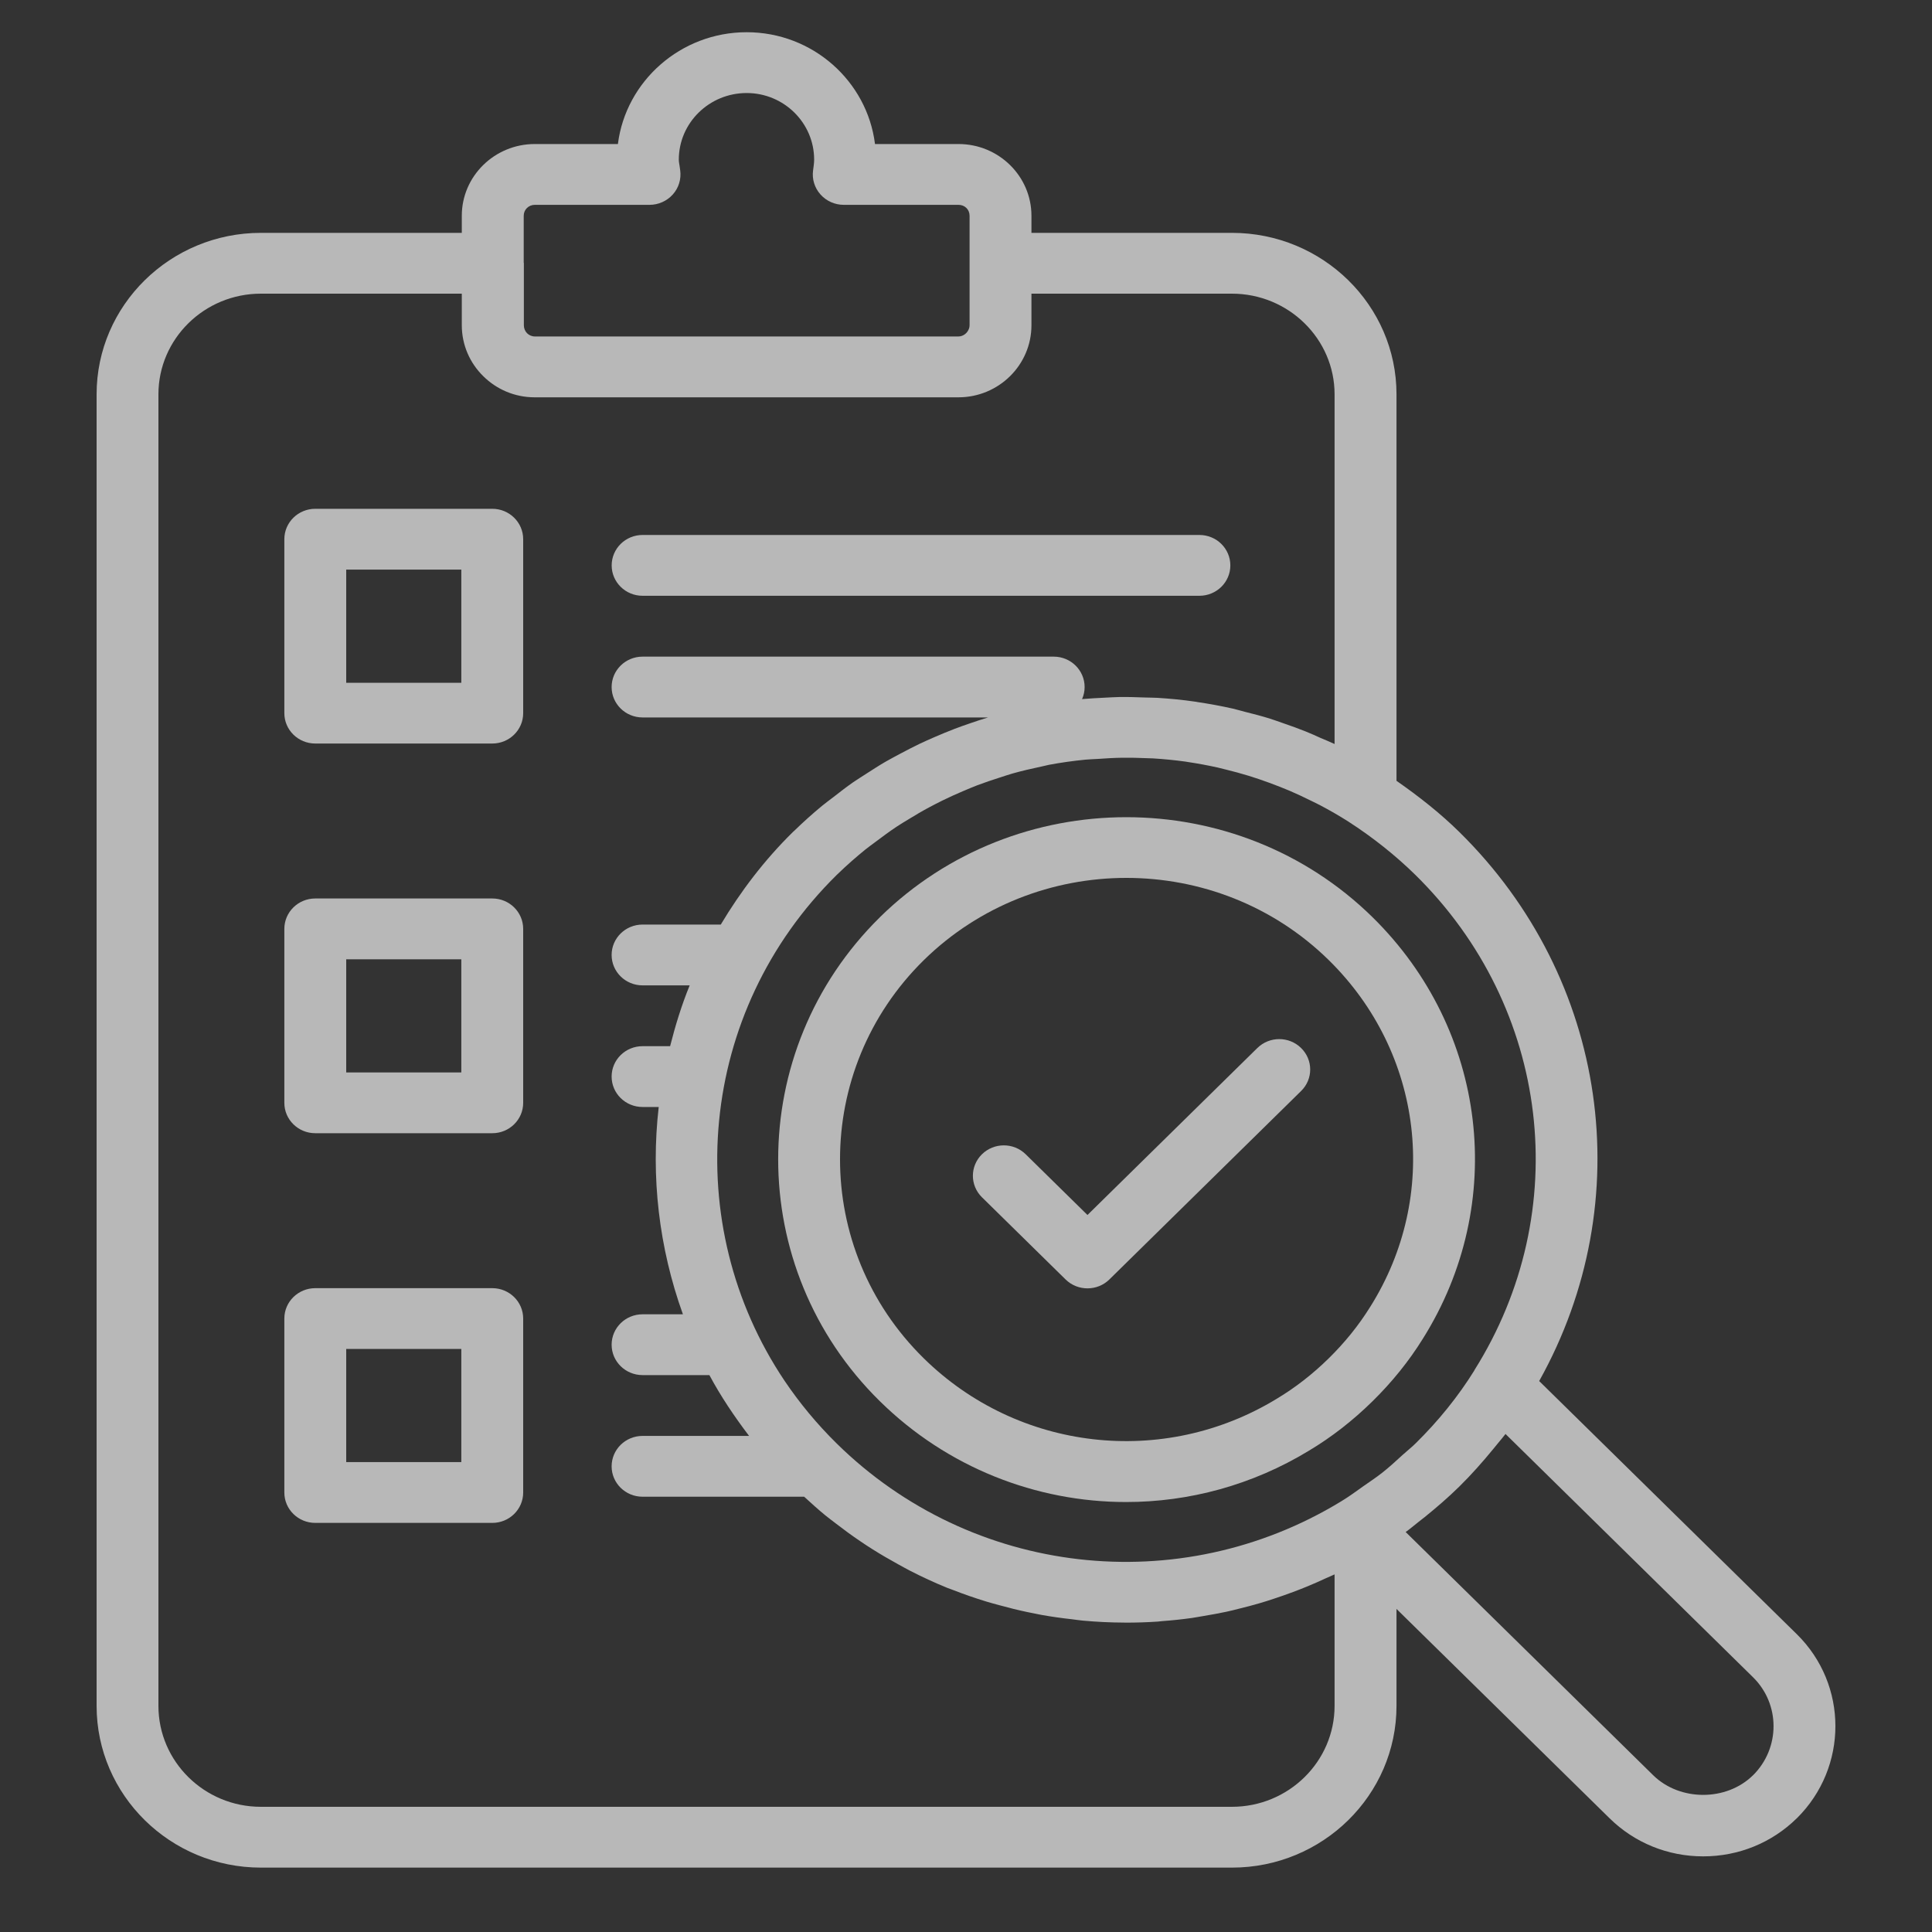
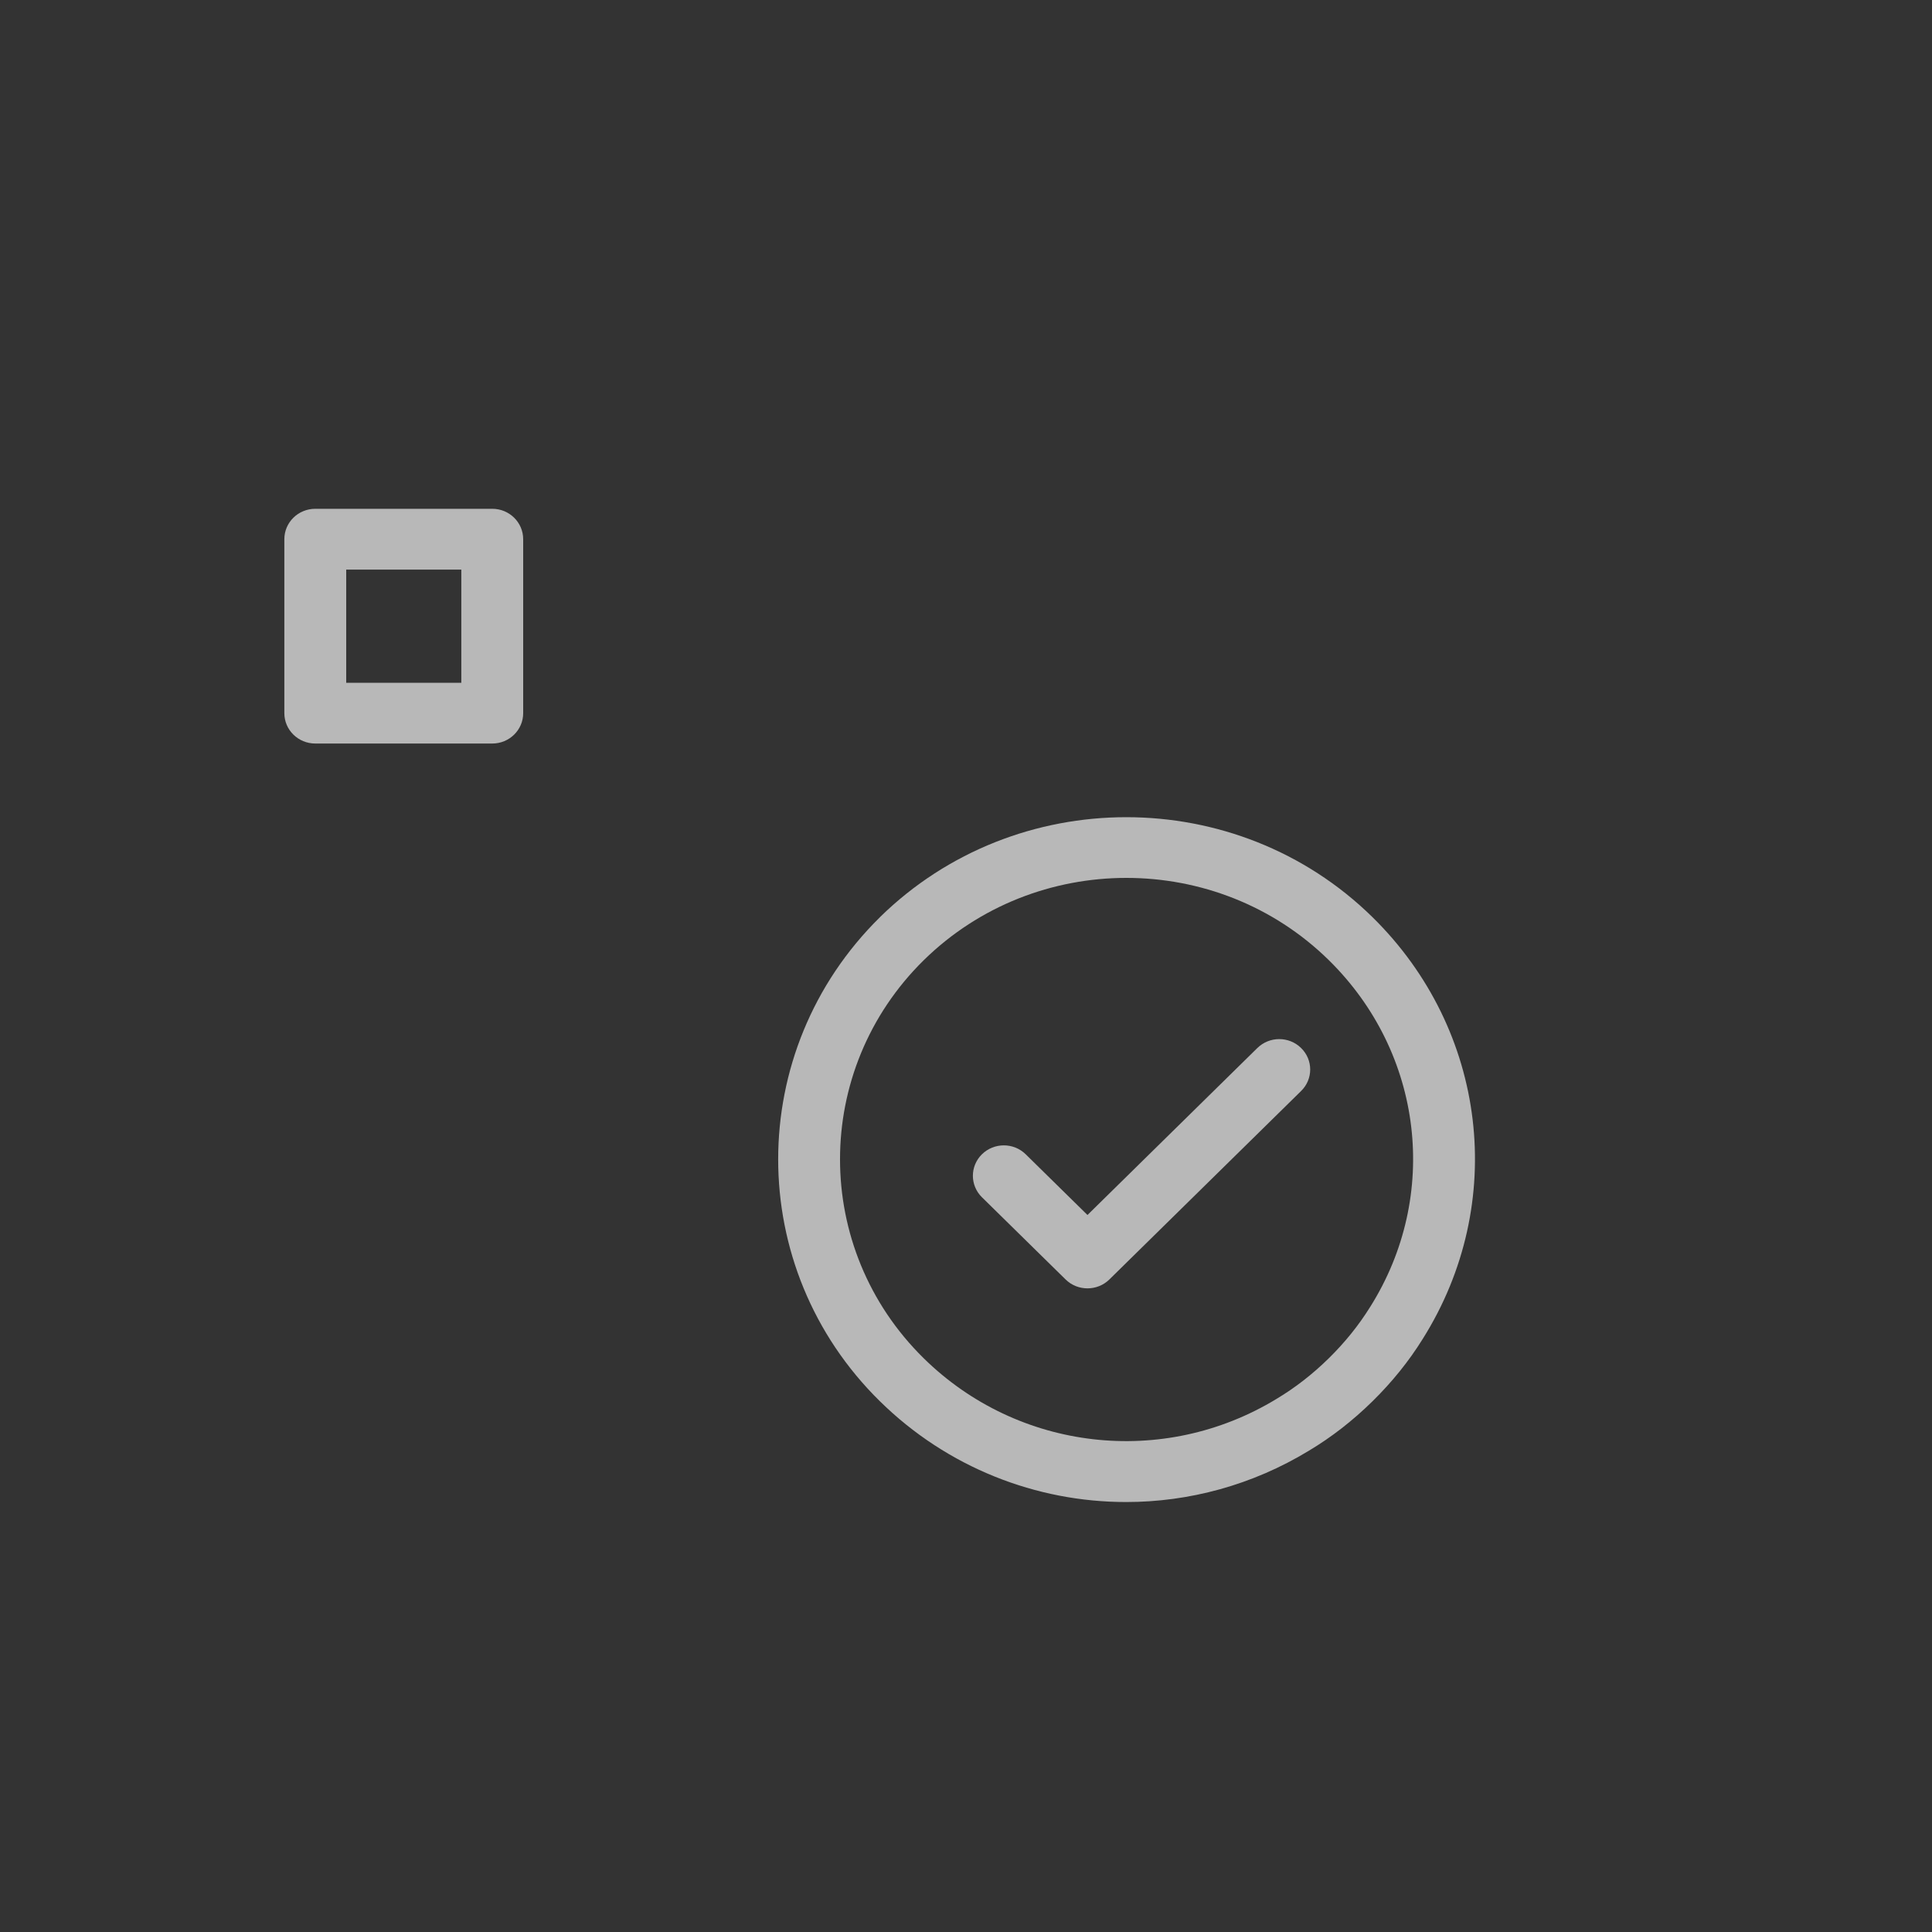
<svg xmlns="http://www.w3.org/2000/svg" width="40" height="40" viewBox="0 0 40 40" fill="none">
  <rect x="0" y="0" width="40" height="40" fill="#333333" stroke="none" />
-   <path d="M19.844 2.982H18.116C17.953 1.679 16.824 0.667 15.459 0.667C14.094 0.667 12.957 1.679 12.793 2.982H11.072C10.239 2.982 9.561 3.648 9.561 4.467V4.821H5.402C3.526 4.821 2 6.32 2 8.164V35.318C2 37.165 3.526 38.667 5.402 38.667H25.506C27.385 38.667 28.913 37.164 28.913 35.318V33.311L33.324 37.645C33.842 38.154 34.53 38.434 35.263 38.434C35.995 38.434 36.684 38.154 37.201 37.645L37.203 37.644C38.266 36.59 38.266 34.881 37.201 33.834L31.867 28.593C33.947 24.87 33.303 20.263 30.211 17.223C29.823 16.841 29.381 16.492 28.913 16.166V8.164C28.913 6.32 27.384 4.821 25.506 4.821H21.355V4.467C21.355 3.648 20.678 2.982 19.845 2.982H19.844ZM11.072 4.241H13.448C13.633 4.241 13.808 4.162 13.93 4.026C14.052 3.89 14.107 3.708 14.083 3.528L14.07 3.436C14.063 3.393 14.054 3.349 14.054 3.305C14.054 2.544 14.684 1.926 15.459 1.926C16.229 1.926 16.856 2.544 16.856 3.305C16.856 3.38 16.843 3.453 16.834 3.528C16.809 3.708 16.865 3.889 16.987 4.026C17.108 4.162 17.284 4.241 17.469 4.241H19.845C19.975 4.241 20.074 4.338 20.074 4.467V6.734C20.074 6.782 20.057 6.824 20.033 6.861C20.018 6.883 20.002 6.901 19.981 6.917C19.943 6.946 19.897 6.966 19.845 6.966H11.073C11.01 6.966 10.953 6.94 10.912 6.899C10.871 6.857 10.846 6.799 10.846 6.735V5.451C10.846 5.446 10.843 5.441 10.843 5.436V4.467C10.843 4.341 10.944 4.241 11.073 4.241L11.072 4.241ZM36.294 36.755C35.744 37.297 34.78 37.296 34.228 36.755L29.103 31.719C29.193 31.654 29.279 31.581 29.366 31.512C29.411 31.477 29.454 31.444 29.498 31.409C29.743 31.21 29.983 31.004 30.213 30.778C30.466 30.529 30.697 30.267 30.917 29.999C30.95 29.959 30.984 29.919 31.016 29.878C31.067 29.814 31.122 29.753 31.17 29.689L36.294 34.725C36.861 35.282 36.861 36.193 36.294 36.756L36.294 36.755ZM30.526 28.371C30.526 28.371 30.524 28.373 30.524 28.375C30.191 28.91 29.782 29.418 29.305 29.887C29.224 29.967 29.135 30.036 29.05 30.113C28.907 30.243 28.765 30.376 28.615 30.493C28.491 30.591 28.358 30.678 28.23 30.768C28.085 30.87 27.943 30.977 27.794 31.067L27.762 31.087C24.411 33.126 20.117 32.633 17.324 29.887C16.912 29.482 16.551 29.044 16.241 28.584C14.076 25.355 14.437 20.956 17.325 18.113C17.33 18.108 17.335 18.104 17.34 18.099C17.526 17.918 17.721 17.747 17.921 17.585C17.989 17.53 18.061 17.48 18.131 17.427C18.272 17.321 18.413 17.216 18.559 17.119C18.643 17.063 18.73 17.011 18.816 16.959C18.954 16.874 19.093 16.792 19.236 16.716C19.327 16.667 19.419 16.62 19.512 16.574C19.655 16.504 19.8 16.438 19.947 16.376C20.041 16.336 20.134 16.297 20.229 16.26C20.384 16.201 20.541 16.149 20.7 16.098C20.788 16.07 20.876 16.039 20.965 16.014C21.161 15.959 21.359 15.913 21.559 15.871C21.612 15.861 21.664 15.845 21.716 15.835C21.966 15.788 22.218 15.753 22.471 15.728C22.555 15.72 22.64 15.718 22.724 15.713C22.896 15.701 23.067 15.69 23.239 15.688C23.402 15.686 23.566 15.69 23.729 15.697C23.778 15.699 23.828 15.699 23.876 15.702C24.101 15.716 24.326 15.738 24.55 15.769C24.566 15.772 24.581 15.775 24.596 15.777C24.799 15.807 25.002 15.845 25.203 15.889C25.265 15.903 25.327 15.92 25.389 15.935C25.544 15.973 25.699 16.015 25.852 16.062C25.923 16.084 25.994 16.107 26.065 16.131C26.21 16.18 26.353 16.233 26.496 16.289C26.566 16.317 26.637 16.345 26.707 16.375C26.855 16.438 27.001 16.508 27.147 16.58C27.206 16.61 27.266 16.637 27.325 16.668C27.526 16.774 27.724 16.887 27.918 17.011C28.428 17.34 28.894 17.712 29.303 18.113C32.096 20.858 32.598 25.076 30.524 28.371L30.526 28.371ZM21.355 6.08H25.505C26.677 6.08 27.631 7.015 27.631 8.164V15.404C27.535 15.358 27.437 15.32 27.34 15.278C27.239 15.232 27.138 15.186 27.035 15.145C26.884 15.084 26.732 15.03 26.578 14.977C26.48 14.943 26.383 14.907 26.285 14.876C26.114 14.823 25.942 14.779 25.77 14.736C25.686 14.715 25.604 14.689 25.52 14.67C25.278 14.616 25.034 14.571 24.79 14.535C24.774 14.532 24.76 14.528 24.744 14.527C24.484 14.489 24.223 14.464 23.962 14.448C23.876 14.443 23.791 14.444 23.706 14.441C23.529 14.435 23.353 14.428 23.176 14.431C23.073 14.433 22.97 14.44 22.866 14.445C22.711 14.453 22.557 14.46 22.403 14.474C22.437 14.398 22.456 14.313 22.456 14.225C22.456 13.877 22.17 13.595 21.816 13.595H13.304C12.949 13.595 12.663 13.877 12.663 14.225C12.663 14.572 12.949 14.854 13.304 14.854H20.458C20.335 14.89 20.215 14.93 20.094 14.972C19.983 15.009 19.873 15.049 19.764 15.09C19.626 15.142 19.491 15.2 19.355 15.258C19.248 15.304 19.142 15.351 19.037 15.401C18.901 15.466 18.769 15.536 18.636 15.606C18.536 15.66 18.434 15.713 18.335 15.77C18.2 15.848 18.068 15.934 17.936 16.019C17.845 16.078 17.752 16.135 17.662 16.197C17.52 16.296 17.384 16.402 17.247 16.509C17.172 16.567 17.095 16.622 17.021 16.683C16.825 16.845 16.635 17.015 16.45 17.195C16.44 17.205 16.428 17.214 16.418 17.224C15.822 17.81 15.331 18.459 14.923 19.142H13.304C12.949 19.142 12.663 19.424 12.663 19.771C12.663 20.119 12.949 20.401 13.304 20.401H14.279C14.111 20.812 13.982 21.233 13.874 21.66H13.304C12.949 21.66 12.663 21.942 12.663 22.289C12.663 22.637 12.949 22.919 13.304 22.919H13.638C13.472 24.361 13.642 25.83 14.139 27.211H13.304C12.949 27.211 12.663 27.493 12.663 27.841C12.663 28.188 12.949 28.47 13.304 28.47H14.687C14.921 28.907 15.202 29.325 15.509 29.729H13.304C12.949 29.729 12.663 30.011 12.663 30.359C12.663 30.706 12.949 30.988 13.304 30.988H16.649C16.794 31.121 16.939 31.252 17.089 31.375C17.161 31.434 17.236 31.488 17.309 31.545C17.473 31.672 17.64 31.794 17.809 31.908C17.894 31.966 17.979 32.022 18.065 32.076C18.241 32.187 18.421 32.291 18.603 32.391C18.678 32.431 18.753 32.475 18.829 32.514C19.086 32.646 19.346 32.767 19.612 32.875C19.649 32.89 19.688 32.902 19.726 32.917C19.957 33.007 20.19 33.088 20.426 33.16C20.516 33.188 20.607 33.211 20.698 33.236C20.889 33.289 21.08 33.336 21.274 33.377C21.37 33.397 21.466 33.417 21.563 33.435C21.772 33.472 21.982 33.502 22.193 33.525C22.268 33.534 22.343 33.546 22.418 33.553C22.702 33.579 22.988 33.593 23.274 33.594C23.285 33.594 23.295 33.595 23.306 33.595C23.529 33.595 23.751 33.588 23.974 33.573C24.001 33.571 24.028 33.566 24.055 33.564C24.263 33.549 24.472 33.527 24.68 33.498C24.761 33.486 24.841 33.47 24.921 33.457C25.075 33.431 25.23 33.404 25.384 33.371C25.476 33.352 25.567 33.328 25.658 33.305C25.8 33.27 25.941 33.234 26.082 33.192C26.176 33.165 26.271 33.134 26.365 33.103C26.502 33.058 26.637 33.011 26.773 32.96C26.867 32.925 26.961 32.888 27.054 32.85C27.19 32.795 27.323 32.735 27.457 32.673C27.515 32.646 27.574 32.624 27.631 32.596V35.318C27.631 36.471 26.678 37.408 25.505 37.408H5.401C4.232 37.408 3.28 36.471 3.28 35.318V8.164C3.28 7.015 4.231 6.08 5.401 6.08H9.561V6.733C9.561 7.145 9.73 7.518 10.005 7.788C10.277 8.058 10.653 8.226 11.069 8.226H19.843C20.677 8.226 21.355 7.557 21.355 6.734V6.079V6.08Z" fill="white" fill-opacity="0.65" />
  <path d="M10.192 10.534H6.528C6.173 10.534 5.887 10.816 5.887 11.164V14.765C5.887 15.112 6.173 15.394 6.528 15.394H10.192C10.546 15.394 10.832 15.112 10.832 14.765V11.164C10.832 10.816 10.546 10.534 10.192 10.534ZM9.551 14.136H7.168V11.793H9.551V14.136Z" fill="white" fill-opacity="0.65" />
-   <path d="M12.664 11.706C12.664 12.053 12.95 12.335 13.304 12.335H24.832C25.187 12.335 25.473 12.053 25.473 11.706C25.473 11.358 25.187 11.076 24.832 11.076H13.304C12.95 11.076 12.664 11.358 12.664 11.706Z" fill="white" fill-opacity="0.65" />
-   <path d="M10.192 18.602H6.528C6.173 18.602 5.887 18.884 5.887 19.232V22.833C5.887 23.18 6.173 23.462 6.528 23.462H10.192C10.546 23.462 10.832 23.18 10.832 22.833V19.232C10.832 18.884 10.546 18.602 10.192 18.602ZM9.551 22.204H7.168V19.861H9.551V22.204Z" fill="white" fill-opacity="0.65" />
-   <path d="M10.192 26.67H6.528C6.173 26.67 5.887 26.952 5.887 27.299V30.901C5.887 31.248 6.173 31.53 6.528 31.53H10.192C10.546 31.53 10.832 31.248 10.832 30.901V27.299C10.832 26.952 10.546 26.67 10.192 26.67ZM9.551 30.271H7.168V27.929H9.551V30.271Z" fill="white" fill-opacity="0.65" />
  <path d="M18.218 18.99C15.409 21.756 15.409 26.252 18.218 29.012C19.616 30.387 21.457 31.098 23.315 31.098C24.615 31.098 25.926 30.749 27.1 30.035C27.567 29.756 28.009 29.412 28.416 29.012C28.821 28.614 29.171 28.18 29.456 27.721C31.221 24.915 30.793 21.325 28.416 18.989C25.606 16.229 21.033 16.229 18.218 18.989L18.218 18.99ZM28.366 27.06C28.366 27.06 28.365 27.062 28.364 27.064C28.132 27.437 27.845 27.794 27.511 28.122C27.176 28.451 26.813 28.733 26.43 28.962C24.085 30.389 21.079 30.043 19.125 28.122C16.814 25.851 16.814 22.154 19.125 19.88C20.283 18.744 21.801 18.176 23.32 18.176C24.84 18.176 26.356 18.744 27.512 19.879C29.467 21.801 29.819 24.753 28.367 27.06L28.366 27.06Z" fill="white" fill-opacity="0.65" />
  <path d="M26.032 21.698L22.515 25.155L21.236 23.898C20.986 23.652 20.581 23.652 20.33 23.898C20.08 24.144 20.08 24.542 20.33 24.788L22.062 26.49C22.187 26.613 22.351 26.674 22.515 26.674C22.679 26.674 22.843 26.613 22.968 26.49L26.938 22.588C27.189 22.342 27.189 21.944 26.938 21.698C26.688 21.452 26.283 21.452 26.032 21.698Z" fill="white" fill-opacity="0.65" />
</svg>